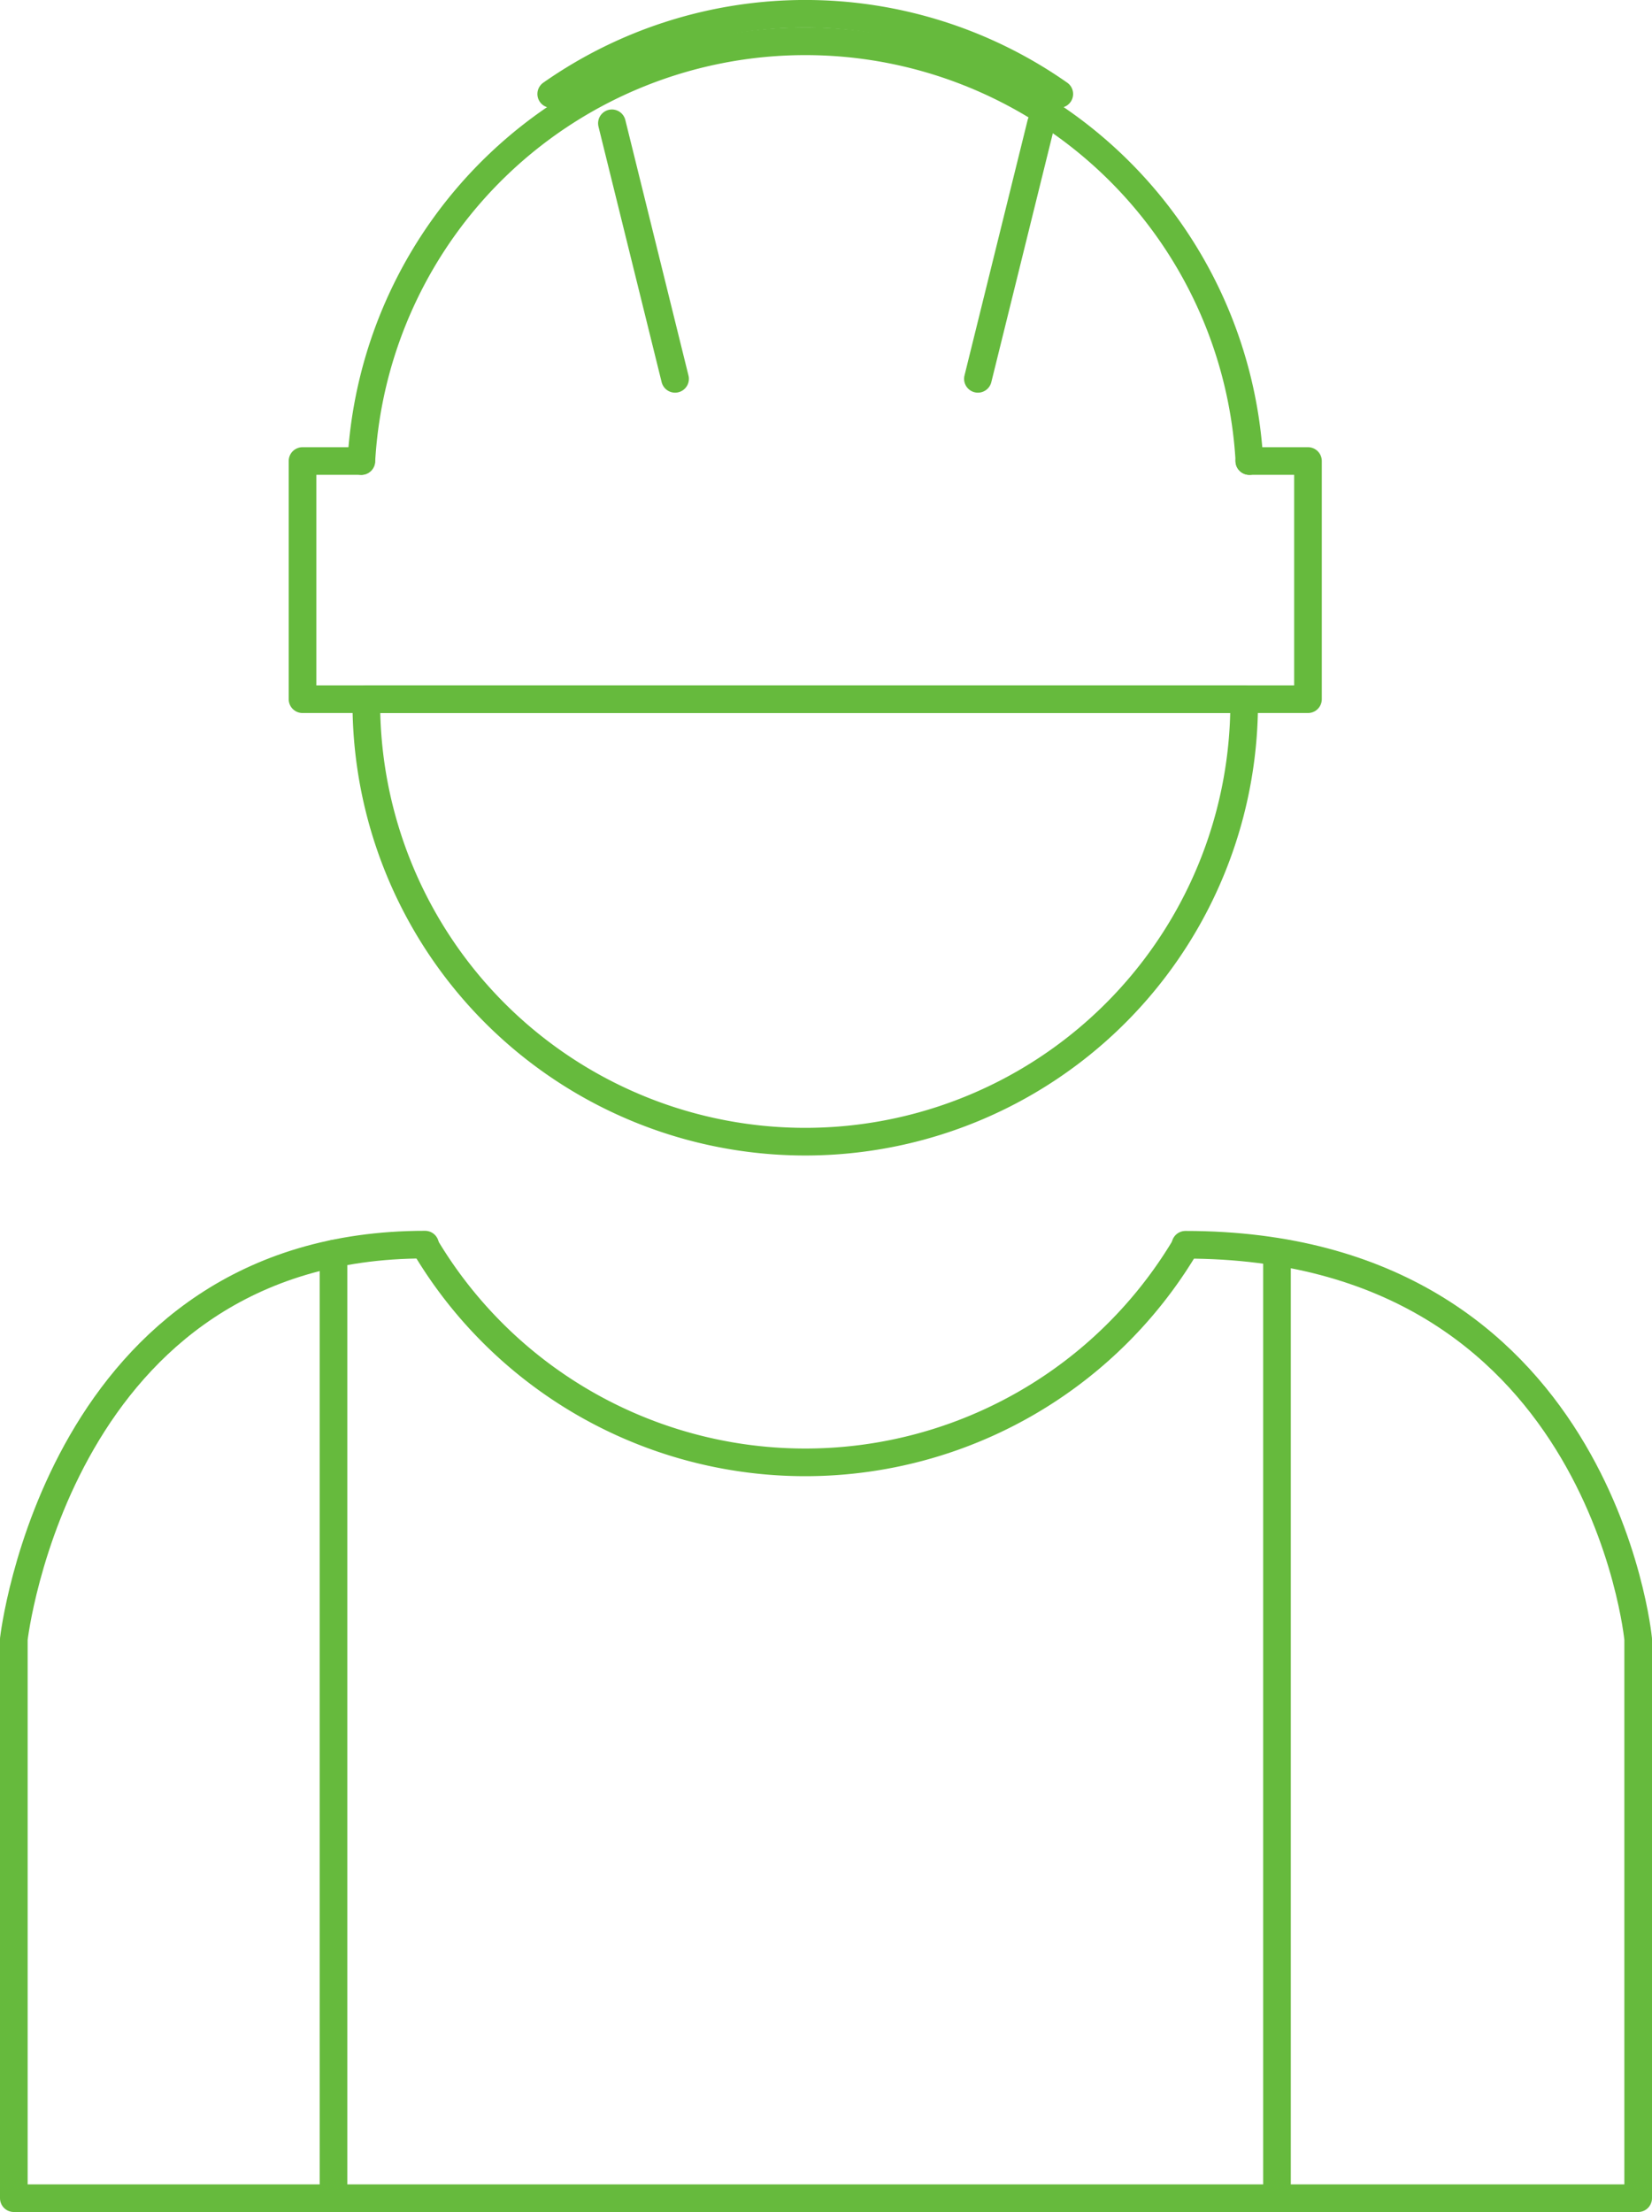
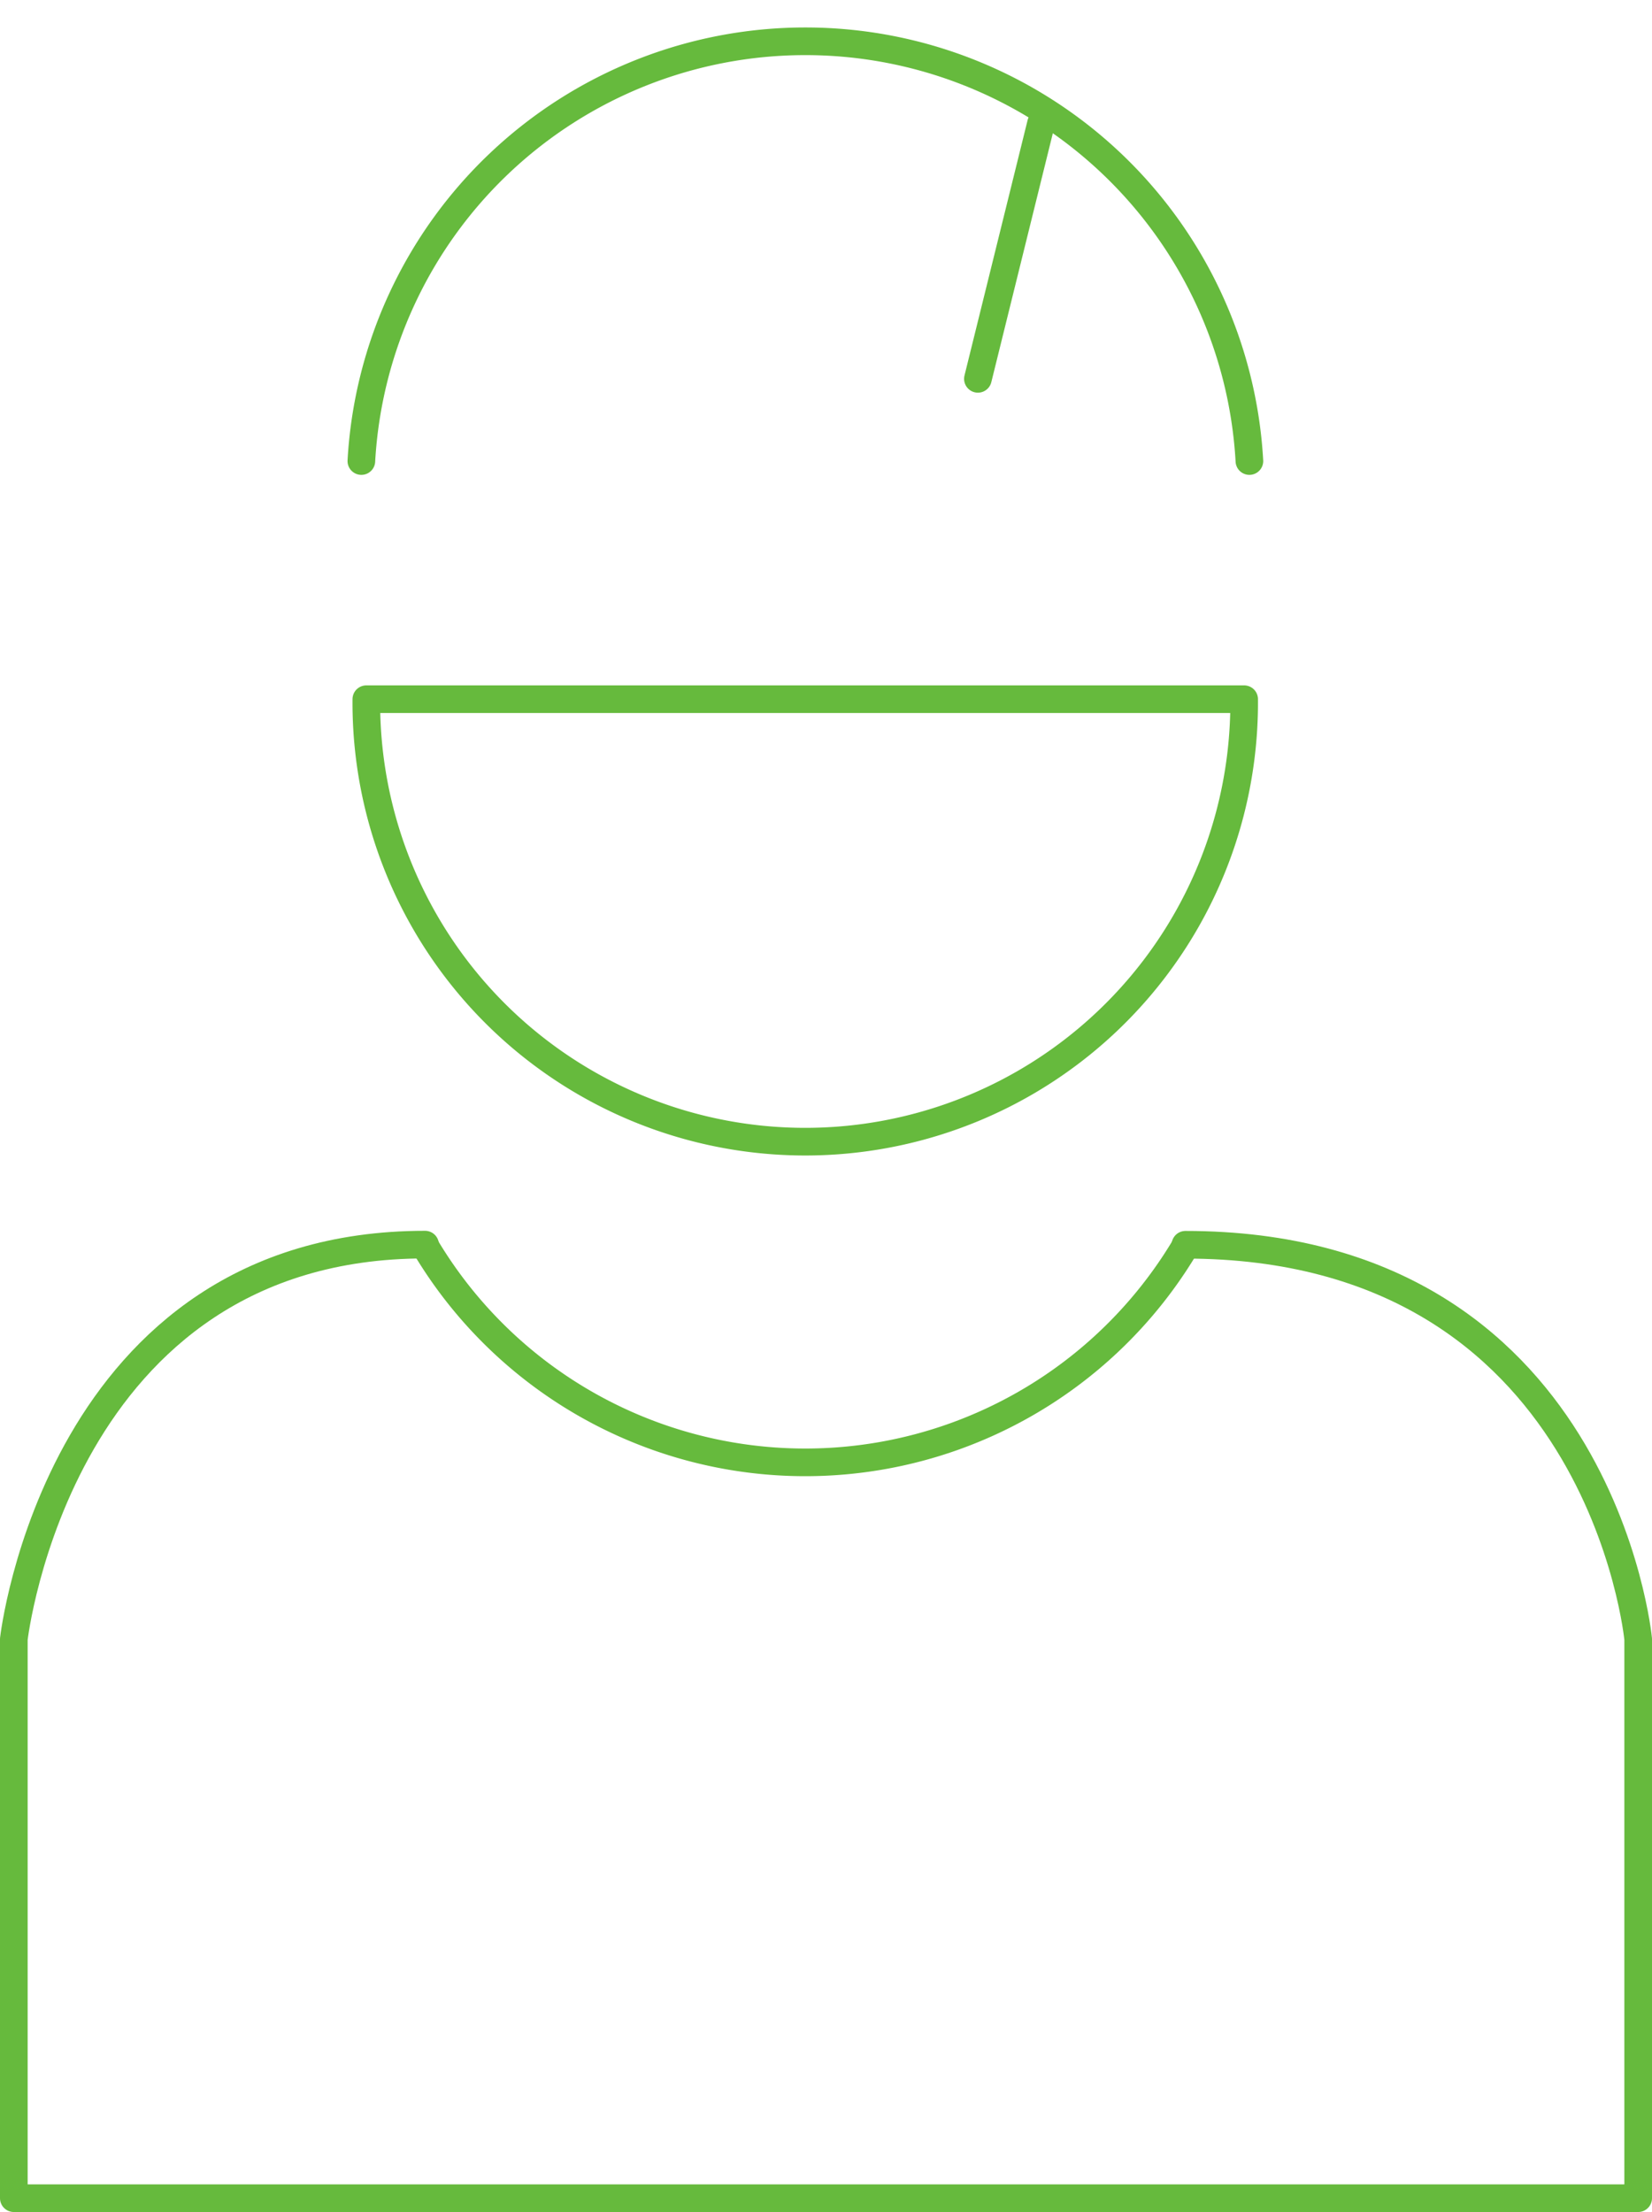
<svg xmlns="http://www.w3.org/2000/svg" id="Ebene_1" data-name="Ebene 1" width="59.765" height="80.014" viewBox="0 0 59.765 80.014">
  <g id="icon-berufsbekleidung-und-optimales-schuhwerk-fuer-monteure-und-lehrlinge">
    <path d="M15.378,45.021C2.119,45.021.5,59.291.5,59.291V79.514H59.265V59.291S57.906,45.026,42.886,45.026" style="fill: none;stroke: #66ba3d;stroke-linecap: round;stroke-linejoin: round" />
-     <line x1="46.198" y1="79.514" x2="46.198" y2="45.351" style="fill: none;stroke: #66ba3d;stroke-linecap: round;stroke-linejoin: round" />
-     <line x1="12.065" y1="79.514" x2="12.065" y2="45.351" style="fill: none;stroke: #66ba3d;stroke-linecap: round;stroke-linejoin: round" />
    <path d="M13.253,25.292H45.01a15.879,15.879,0,1,1-31.757,0Z" style="fill: none;stroke: #66ba3d;stroke-linecap: round;stroke-linejoin: round" />
    <path d="M42.886,45.072a16,16,0,0,1-27.508,0" style="fill: none;stroke: #66ba3d;stroke-linecap: round;stroke-linejoin: round" />
-     <polyline points="45.195 16.676 47.319 16.676 47.319 25.292 10.944 25.292 10.944 16.676 13.068 16.676" style="fill: none;stroke: #66ba3d;stroke-linecap: round;stroke-linejoin: round" />
    <path d="M45.2,16.677a16.089,16.089,0,0,0-32.127,0" style="fill: none;stroke: #66ba3d;stroke-linecap: round;stroke-linejoin: round" />
-     <path d="M38.322,3.4a16.007,16.007,0,0,0-18.38,0" style="fill: none;stroke: #66ba3d;stroke-linecap: round;stroke-linejoin: round" />
-     <line x1="22.137" y1="4.46" x2="24.422" y2="13.704" style="fill: none;stroke: #66ba3d;stroke-linecap: round;stroke-linejoin: round" />
    <line x1="37.663" y1="4.46" x2="35.378" y2="13.704" style="fill: none;stroke: #66ba3d;stroke-linecap: round;stroke-linejoin: round" />
  </g>
</svg>